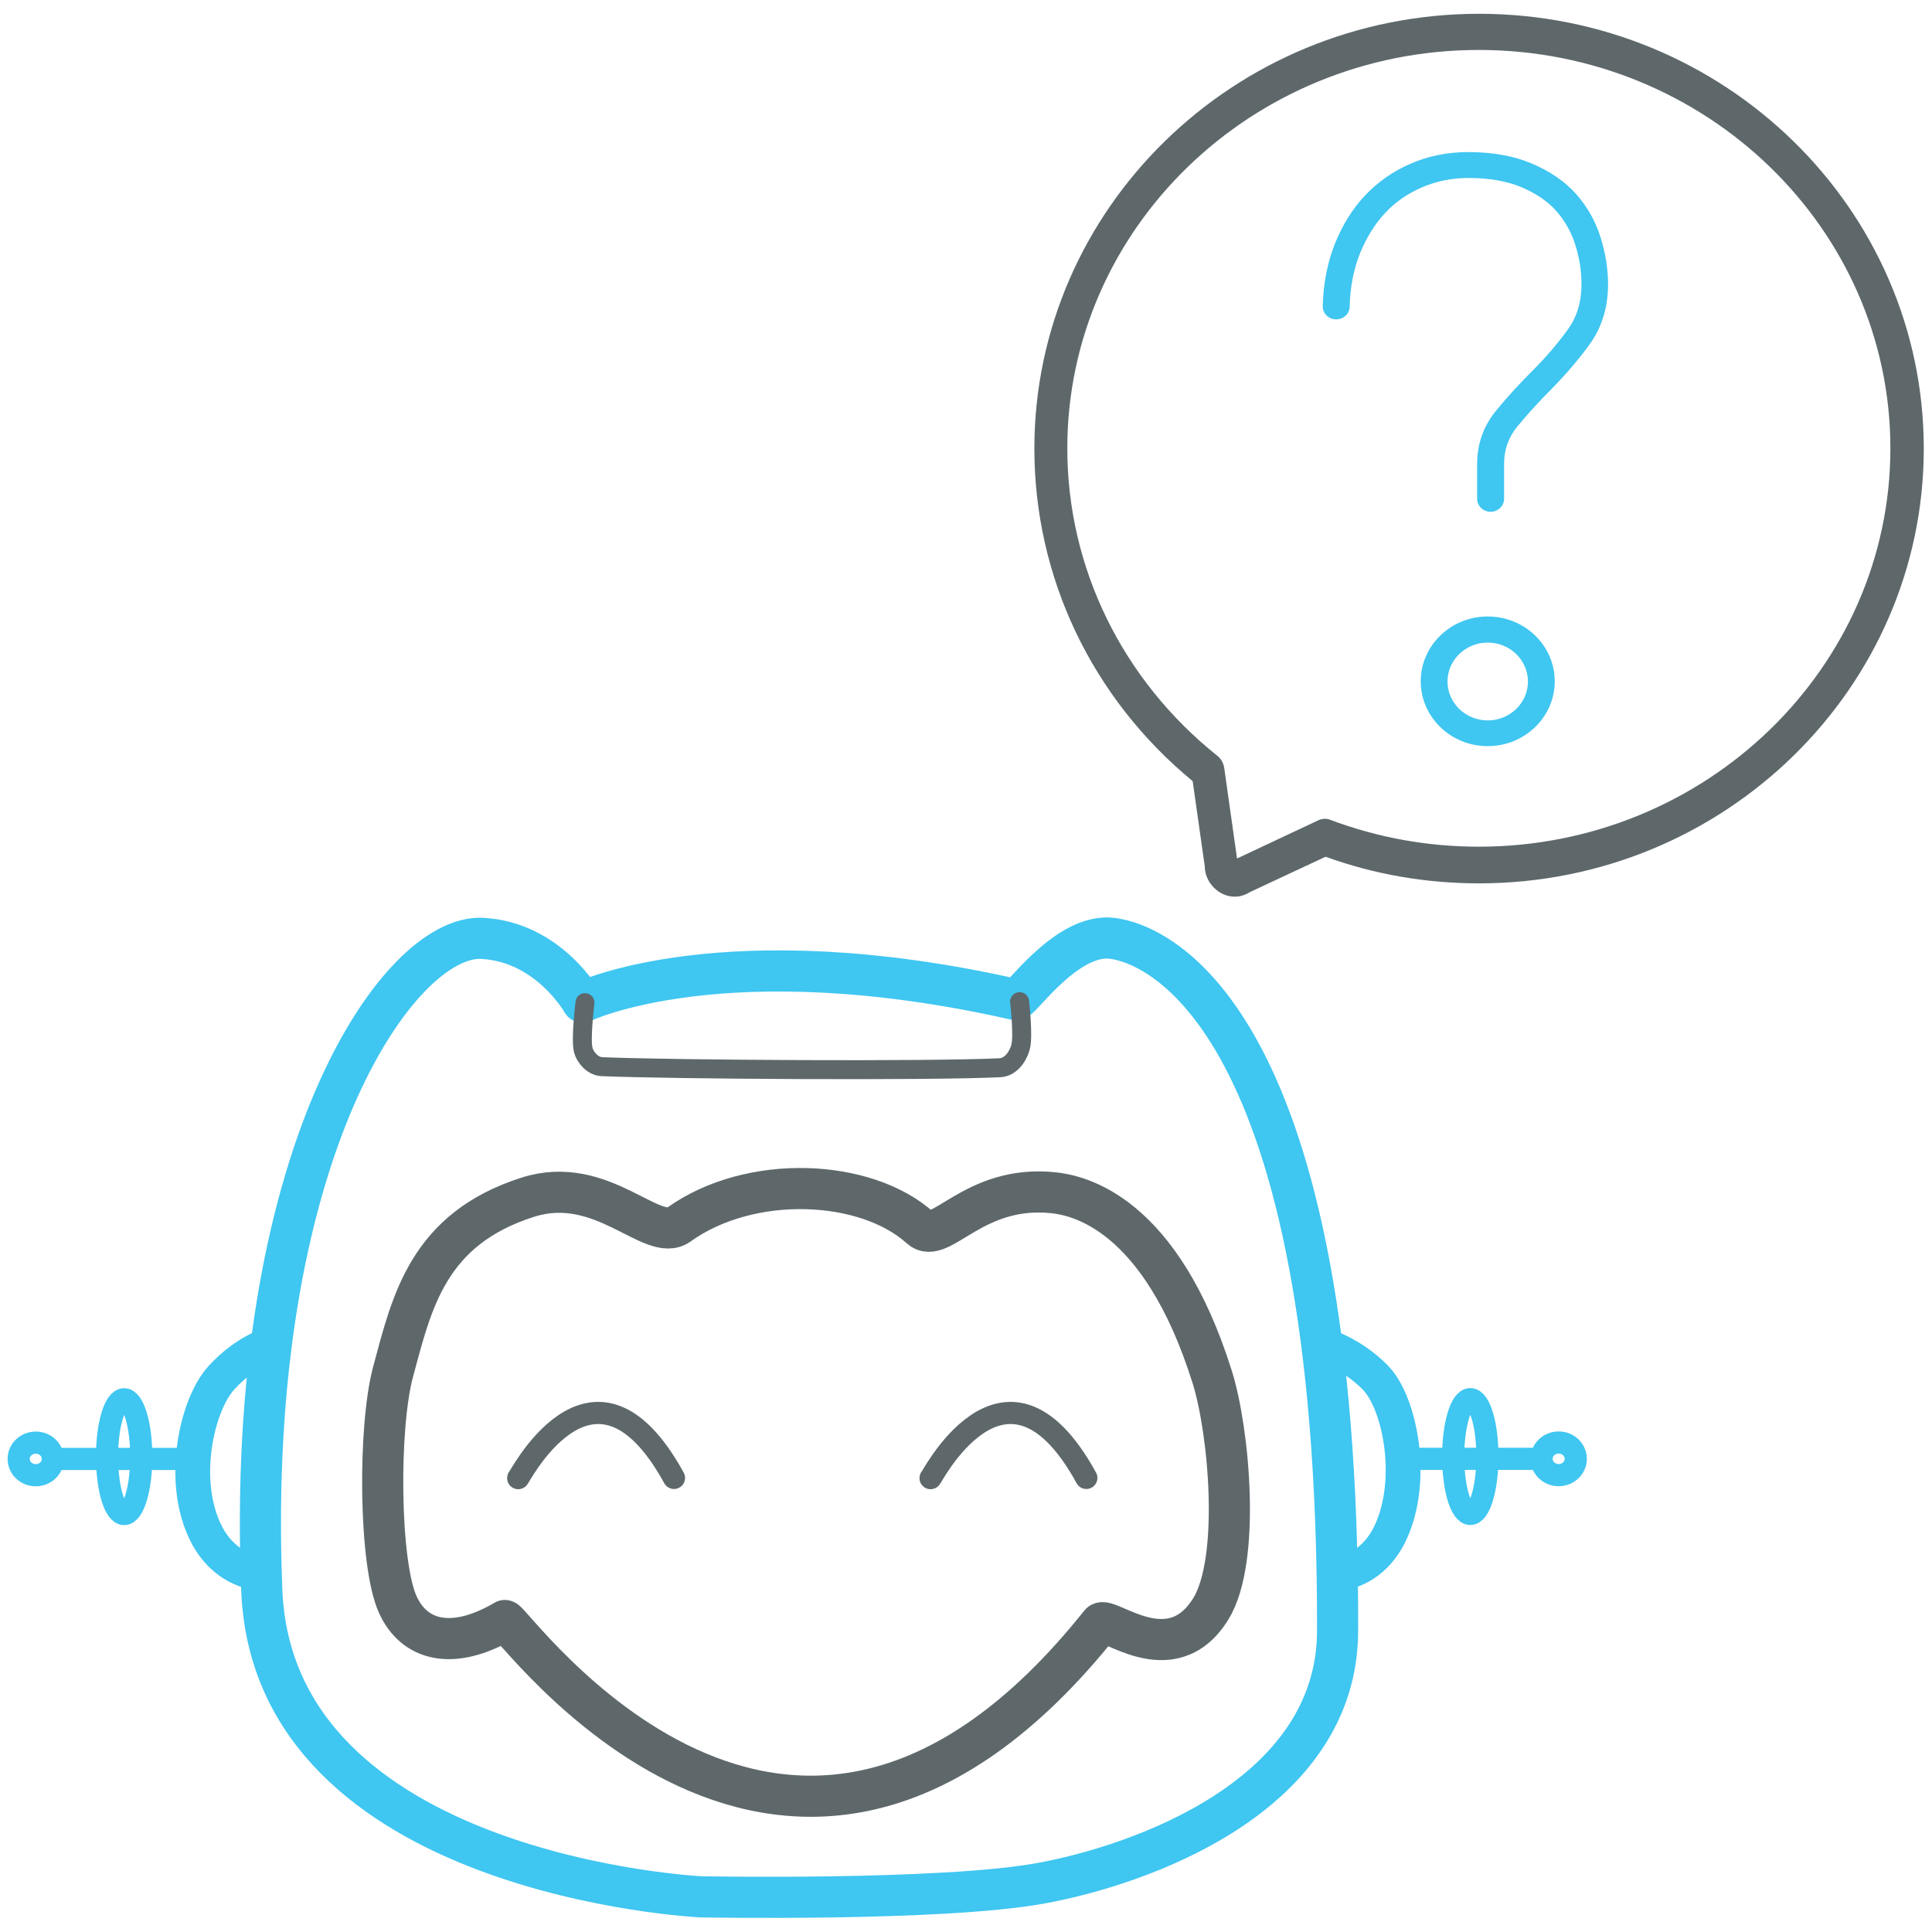
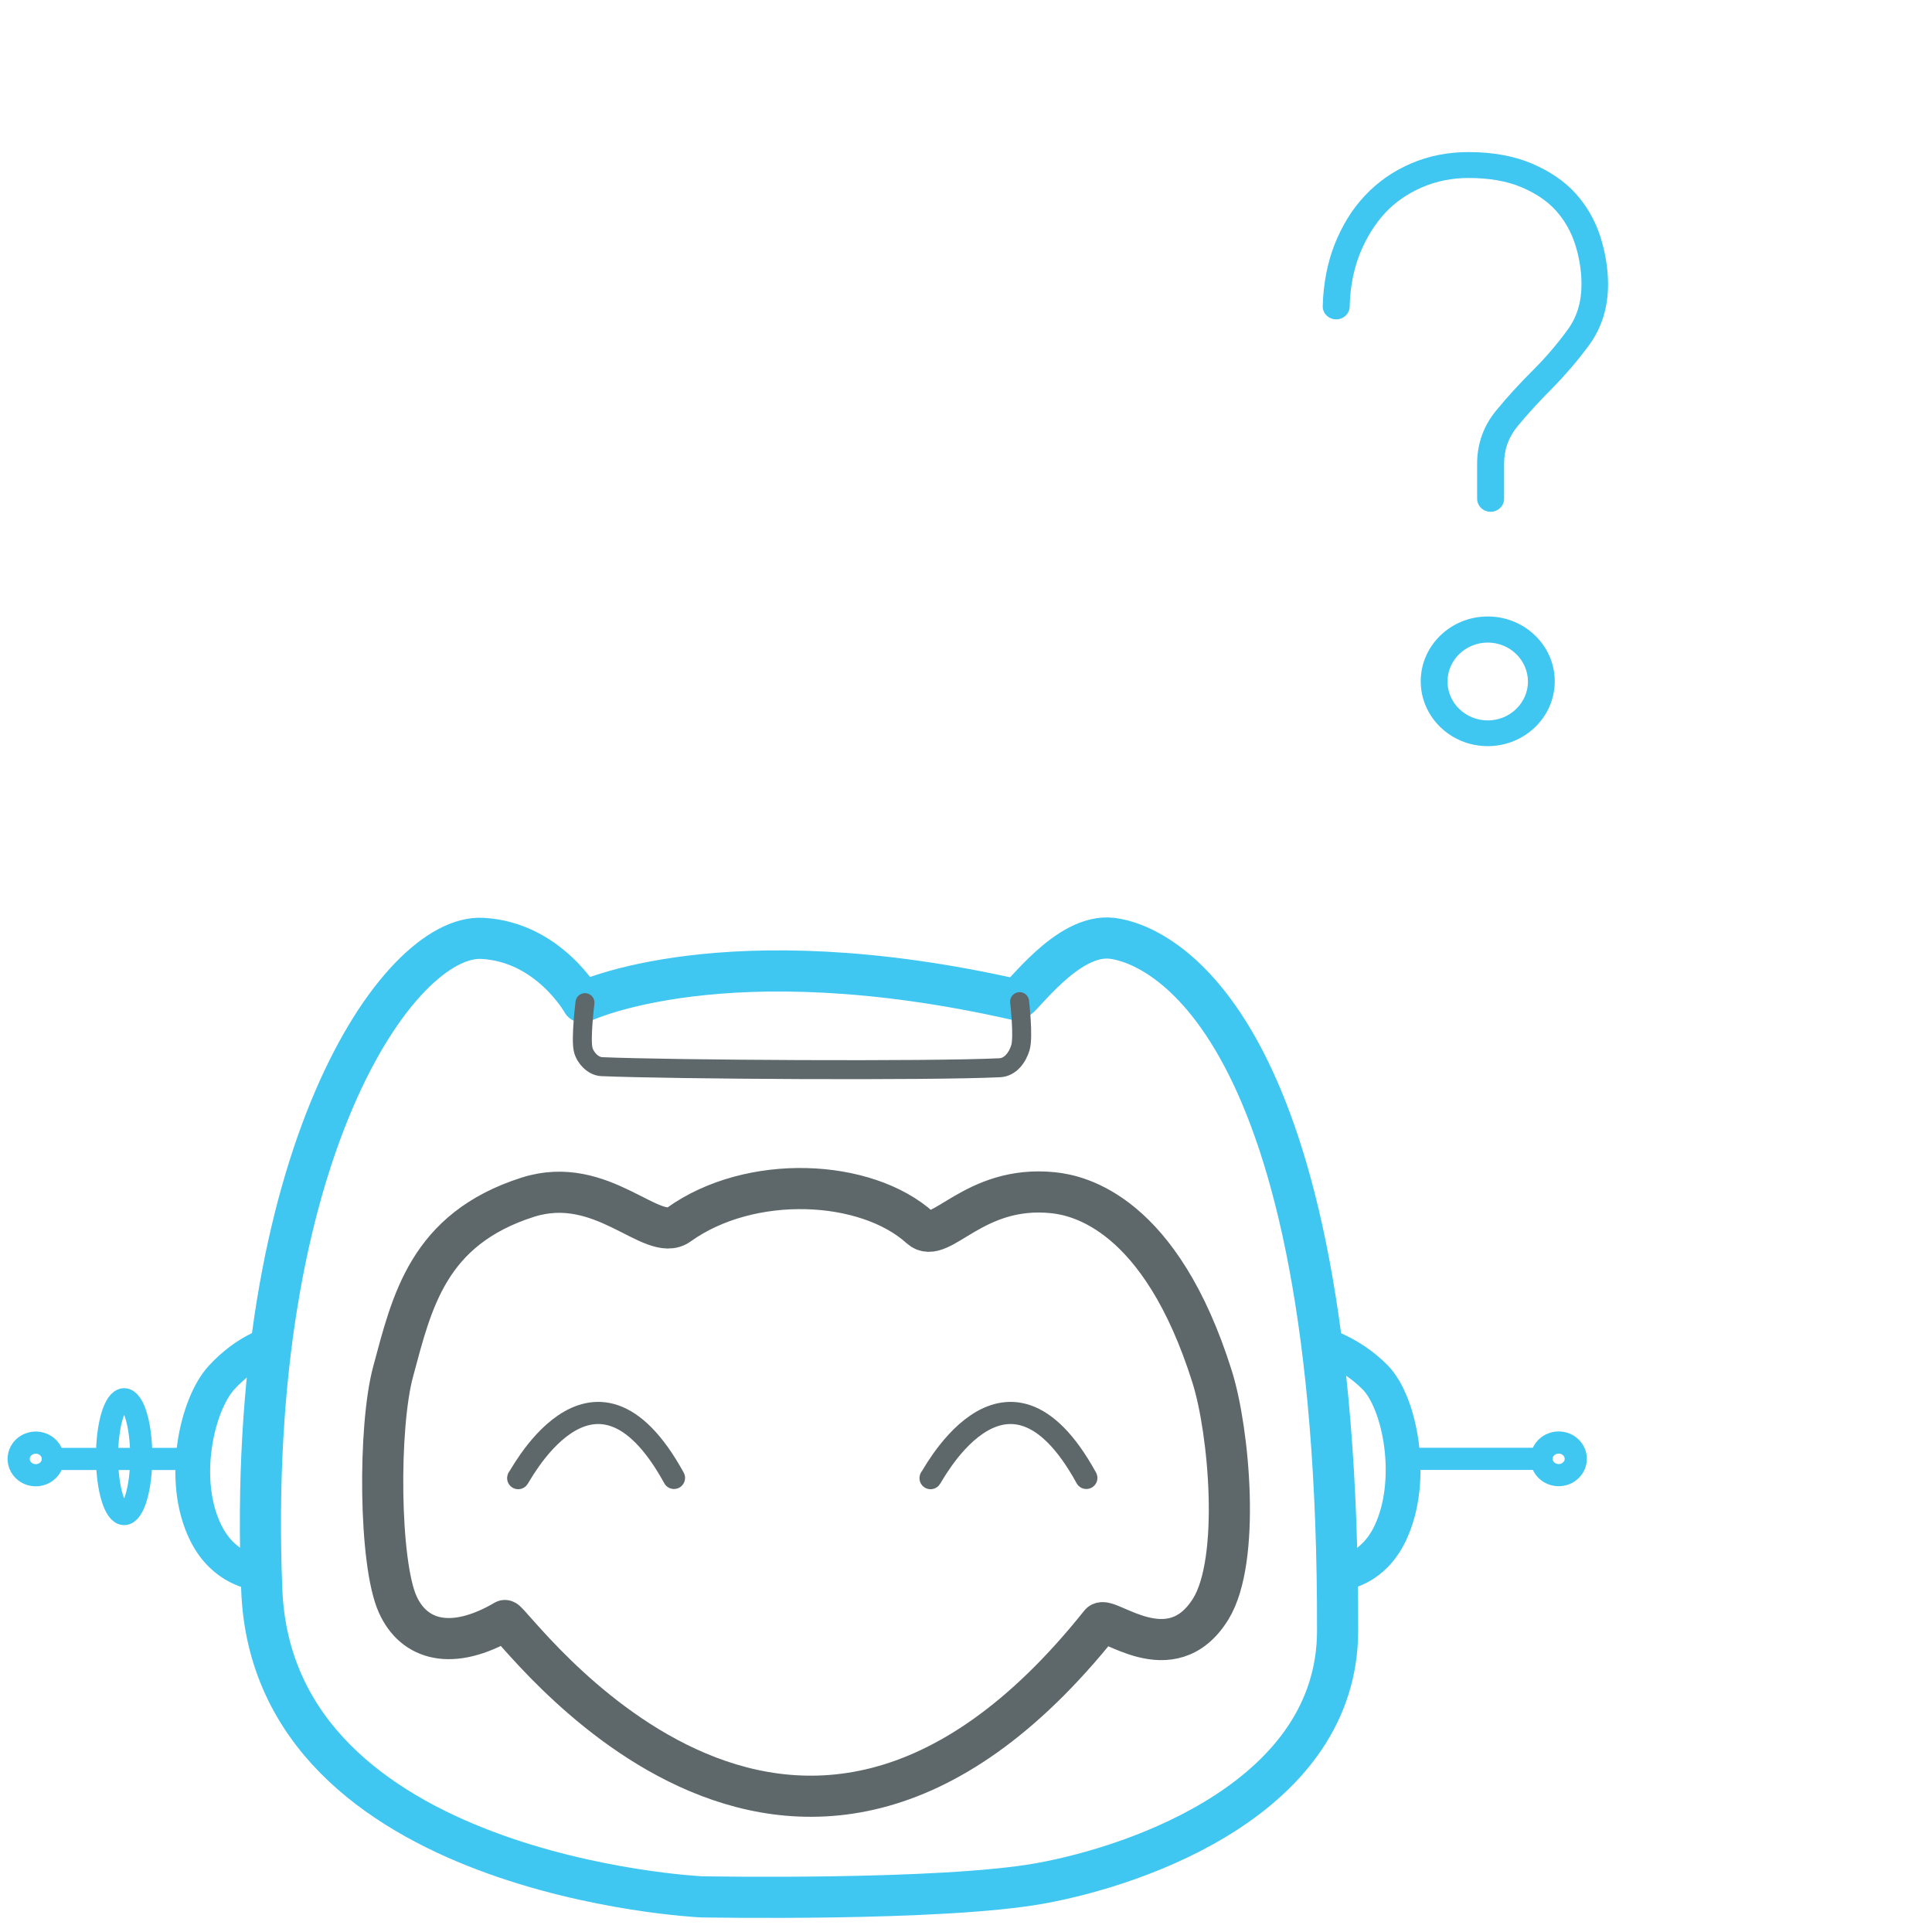
<svg xmlns="http://www.w3.org/2000/svg" width="100%" height="100%" viewBox="0 0 512 512" version="1.1" xml:space="preserve" style="fill-rule:evenodd;clip-rule:evenodd;stroke-linecap:round;stroke-linejoin:round;stroke-miterlimit:1.5;">
  <g>
    <path d="M154.339,265.567c0,0 37.668,-18.146 114.92,-0.642c1.23,0.278 13.443,-17.72 25.456,-16.265c12.232,1.481 60.085,21.026 59.763,183.533c-0.088,43.87 -52.425,62.152 -78.779,66.915c-26.353,4.763 -89.639,3.575 -89.924,3.57c-0.285,-0.007 -113.365,-5.505 -116.4,-81.248c-4.623,-115.41 36.223,-173.909 58.415,-172.754c17.643,0.92 26.549,16.891 26.549,16.891Z" style="fill:none;stroke:#3fc6f1;stroke-width:10.9px;" />
    <g id="ojos">
      <path d="M137.345,391.663c-0.68,1.943 19.484,-39.686 41.268,0" style="fill:none;stroke:#5e686b;stroke-width:5.87px;" />
      <path d="M246.625,391.663c-0.68,1.943 19.482,-39.686 41.266,0" style="fill:none;stroke:#5e686b;stroke-width:5.87px;" />
    </g>
    <g>
      <path d="M50.707,386.631l-36.689,0" style="fill:none;stroke:#3fc6f1;stroke-width:5.87px;" />
      <ellipse cx="9.484" cy="386.631" rx="4.534" ry="4.32" style="fill:none;stroke:#3fc6f1;stroke-width:5.87px;" />
      <ellipse cx="32.901" cy="386.03" rx="4.534" ry="15.209" style="fill:none;stroke:#3fc6f1;stroke-width:5.87px;" />
      <path d="M71.738,356.283c0,0 -6.424,1.637 -13.01,8.773c-6.537,7.081 -11.172,27.311 -4.123,41.319c4.733,9.406 12.788,10.461 14.212,10.547" style="fill:none;stroke:#3fc6f1;stroke-width:9.22px;" />
    </g>
    <g>
      <path d="M371.84,386.603l36.689,0" style="fill:none;stroke:#3fc6f1;stroke-width:5.87px;" />
      <ellipse cx="413.063" cy="386.603" rx="4.534" ry="4.32" style="fill:none;stroke:#3fc6f1;stroke-width:5.87px;" />
-       <ellipse cx="389.646" cy="386.001" rx="4.534" ry="15.209" style="fill:none;stroke:#3fc6f1;stroke-width:5.87px;" />
      <path d="M350.2,356.283c0,0 7.726,2.107 14.27,8.773c6.587,6.711 10.631,27.311 3.922,41.319c-4.504,9.406 -12.167,10.461 -13.524,10.547" style="fill:none;stroke:#3fc6f1;stroke-width:9.22px;" />
    </g>
    <path d="M133.799,429.453c1.506,-0.882 74.973,104.689 157.792,0.793c1.778,-2.231 18.756,13.173 29.28,-3.876c7.987,-12.939 4.873,-47.128 0.381,-61.441c-13.679,-43.595 -35.436,-48.149 -42.132,-48.844c-21.15,-2.193 -29.936,14.127 -35.225,9.327c-14.325,-13 -45.022,-14.48 -64.01,-0.866c-7.023,5.036 -20.294,-13.554 -40.004,-7.275c-26.538,8.453 -30.734,27.857 -35.696,46.202c-3.981,14.717 -3.742,50.678 1.195,61.674c4.308,9.599 14.391,12.512 28.419,4.306Z" style="fill:none;stroke:#5e686b;stroke-width:10.9px;" />
    <path d="M155.025,265.712c0,0 -1.197,9.704 -0.457,12.532c0.578,2.207 2.686,4.337 4.898,4.43c18.4,0.786 86.934,1.186 105.508,0.287c2.752,-0.134 4.667,-2.707 5.448,-5.318c0.872,-2.92 -0.218,-12.198 -0.218,-12.198" style="fill:none;stroke:#5e686b;stroke-width:5.03px;" />
  </g>
  <g>
-     <path d="M327.222,237.628c1.455,0 2.849,-0.466 4.123,-1.264l19.945,-9.32c13.034,4.727 26.735,7.056 40.678,7.056c64.988,0 117.852,-51.72 117.852,-115.223c0,-63.57 -52.864,-115.224 -117.852,-115.224c-64.988,0 -117.852,51.721 -117.852,115.224c0,34.147 15.277,66.165 41.951,88.131l3.214,22.632c0,4.061 3.576,7.988 7.941,7.988Zm23.886,-20.635c-0.606,0 -1.152,0.133 -1.758,0.4l-21.522,10.117l-3.394,-23.963c-0.182,-1.265 -0.789,-2.396 -1.759,-3.195c-25.28,-20.169 -39.829,-49.924 -39.829,-81.542c0,-58.244 48.923,-105.571 109.061,-105.571c60.139,0 109.062,47.327 109.062,105.571c0,58.178 -48.923,105.572 -109.062,105.572c-13.579,0 -26.795,-2.396 -39.405,-7.123c-0.424,-0.199 -0.909,-0.266 -1.394,-0.266Z" style="fill:#5e686b;fill-rule:nonzero;" />
    <path d="M394.265,197.735c-9.796,0 -17.756,-7.701 -17.756,-17.18c0,-9.479 7.96,-17.18 17.756,-17.18c9.796,0 17.755,7.701 17.755,17.18c0,9.479 -7.959,17.18 -17.755,17.18Zm0,-27.448c-5.868,0 -10.664,4.64 -10.664,10.317c0,5.678 4.796,10.318 10.664,10.318c5.867,0 10.663,-4.64 10.663,-10.318c-0.051,-5.726 -4.796,-10.317 -10.663,-10.317Z" style="fill:#3fc6f1;fill-rule:nonzero;" />
    <path d="M395.03,135.631c-1.939,0 -3.572,-1.531 -3.572,-3.456l0,-9.281c0,-5.332 1.735,-10.121 5.103,-14.169c2.959,-3.604 6.224,-7.158 9.745,-10.663c3.367,-3.357 6.428,-6.961 9.133,-10.664c2.449,-3.357 3.673,-7.306 3.673,-12.045c0,-3.505 -0.561,-7.109 -1.684,-10.614c-1.071,-3.357 -2.806,-6.369 -5.051,-8.886c-2.245,-2.518 -5.306,-4.592 -9.133,-6.221c-3.826,-1.629 -8.571,-2.468 -14.03,-2.468c-4.439,0 -8.572,0.839 -12.348,2.468c-3.775,1.629 -7.092,3.9 -9.796,6.813c-2.755,2.962 -5,6.615 -6.684,10.762c-1.683,4.246 -2.602,8.985 -2.704,14.07c-0.051,1.876 -1.632,3.357 -3.571,3.357c0,0 -0.051,0 -0.102,0c-1.939,-0.05 -3.521,-1.629 -3.47,-3.505c0.153,-5.924 1.225,-11.454 3.164,-16.39c1.989,-4.986 4.642,-9.331 8.01,-12.885c3.367,-3.604 7.449,-6.467 12.143,-8.491c4.643,-2.025 9.796,-3.061 15.255,-3.061c6.48,0 12.144,1.036 16.889,3.061c4.745,2.024 8.673,4.689 11.632,7.997c2.909,3.258 5.103,7.06 6.48,11.355c1.327,4.196 2.041,8.441 2.041,12.638c0,6.121 -1.684,11.502 -4.949,15.995c-2.908,3.999 -6.225,7.849 -9.796,11.502c-3.368,3.357 -6.48,6.764 -9.286,10.17c-2.347,2.864 -3.521,6.122 -3.521,9.874l0,9.281c0,1.925 -1.632,3.456 -3.571,3.456Z" style="fill:#3fc6f1;fill-rule:nonzero;" />
  </g>
</svg>